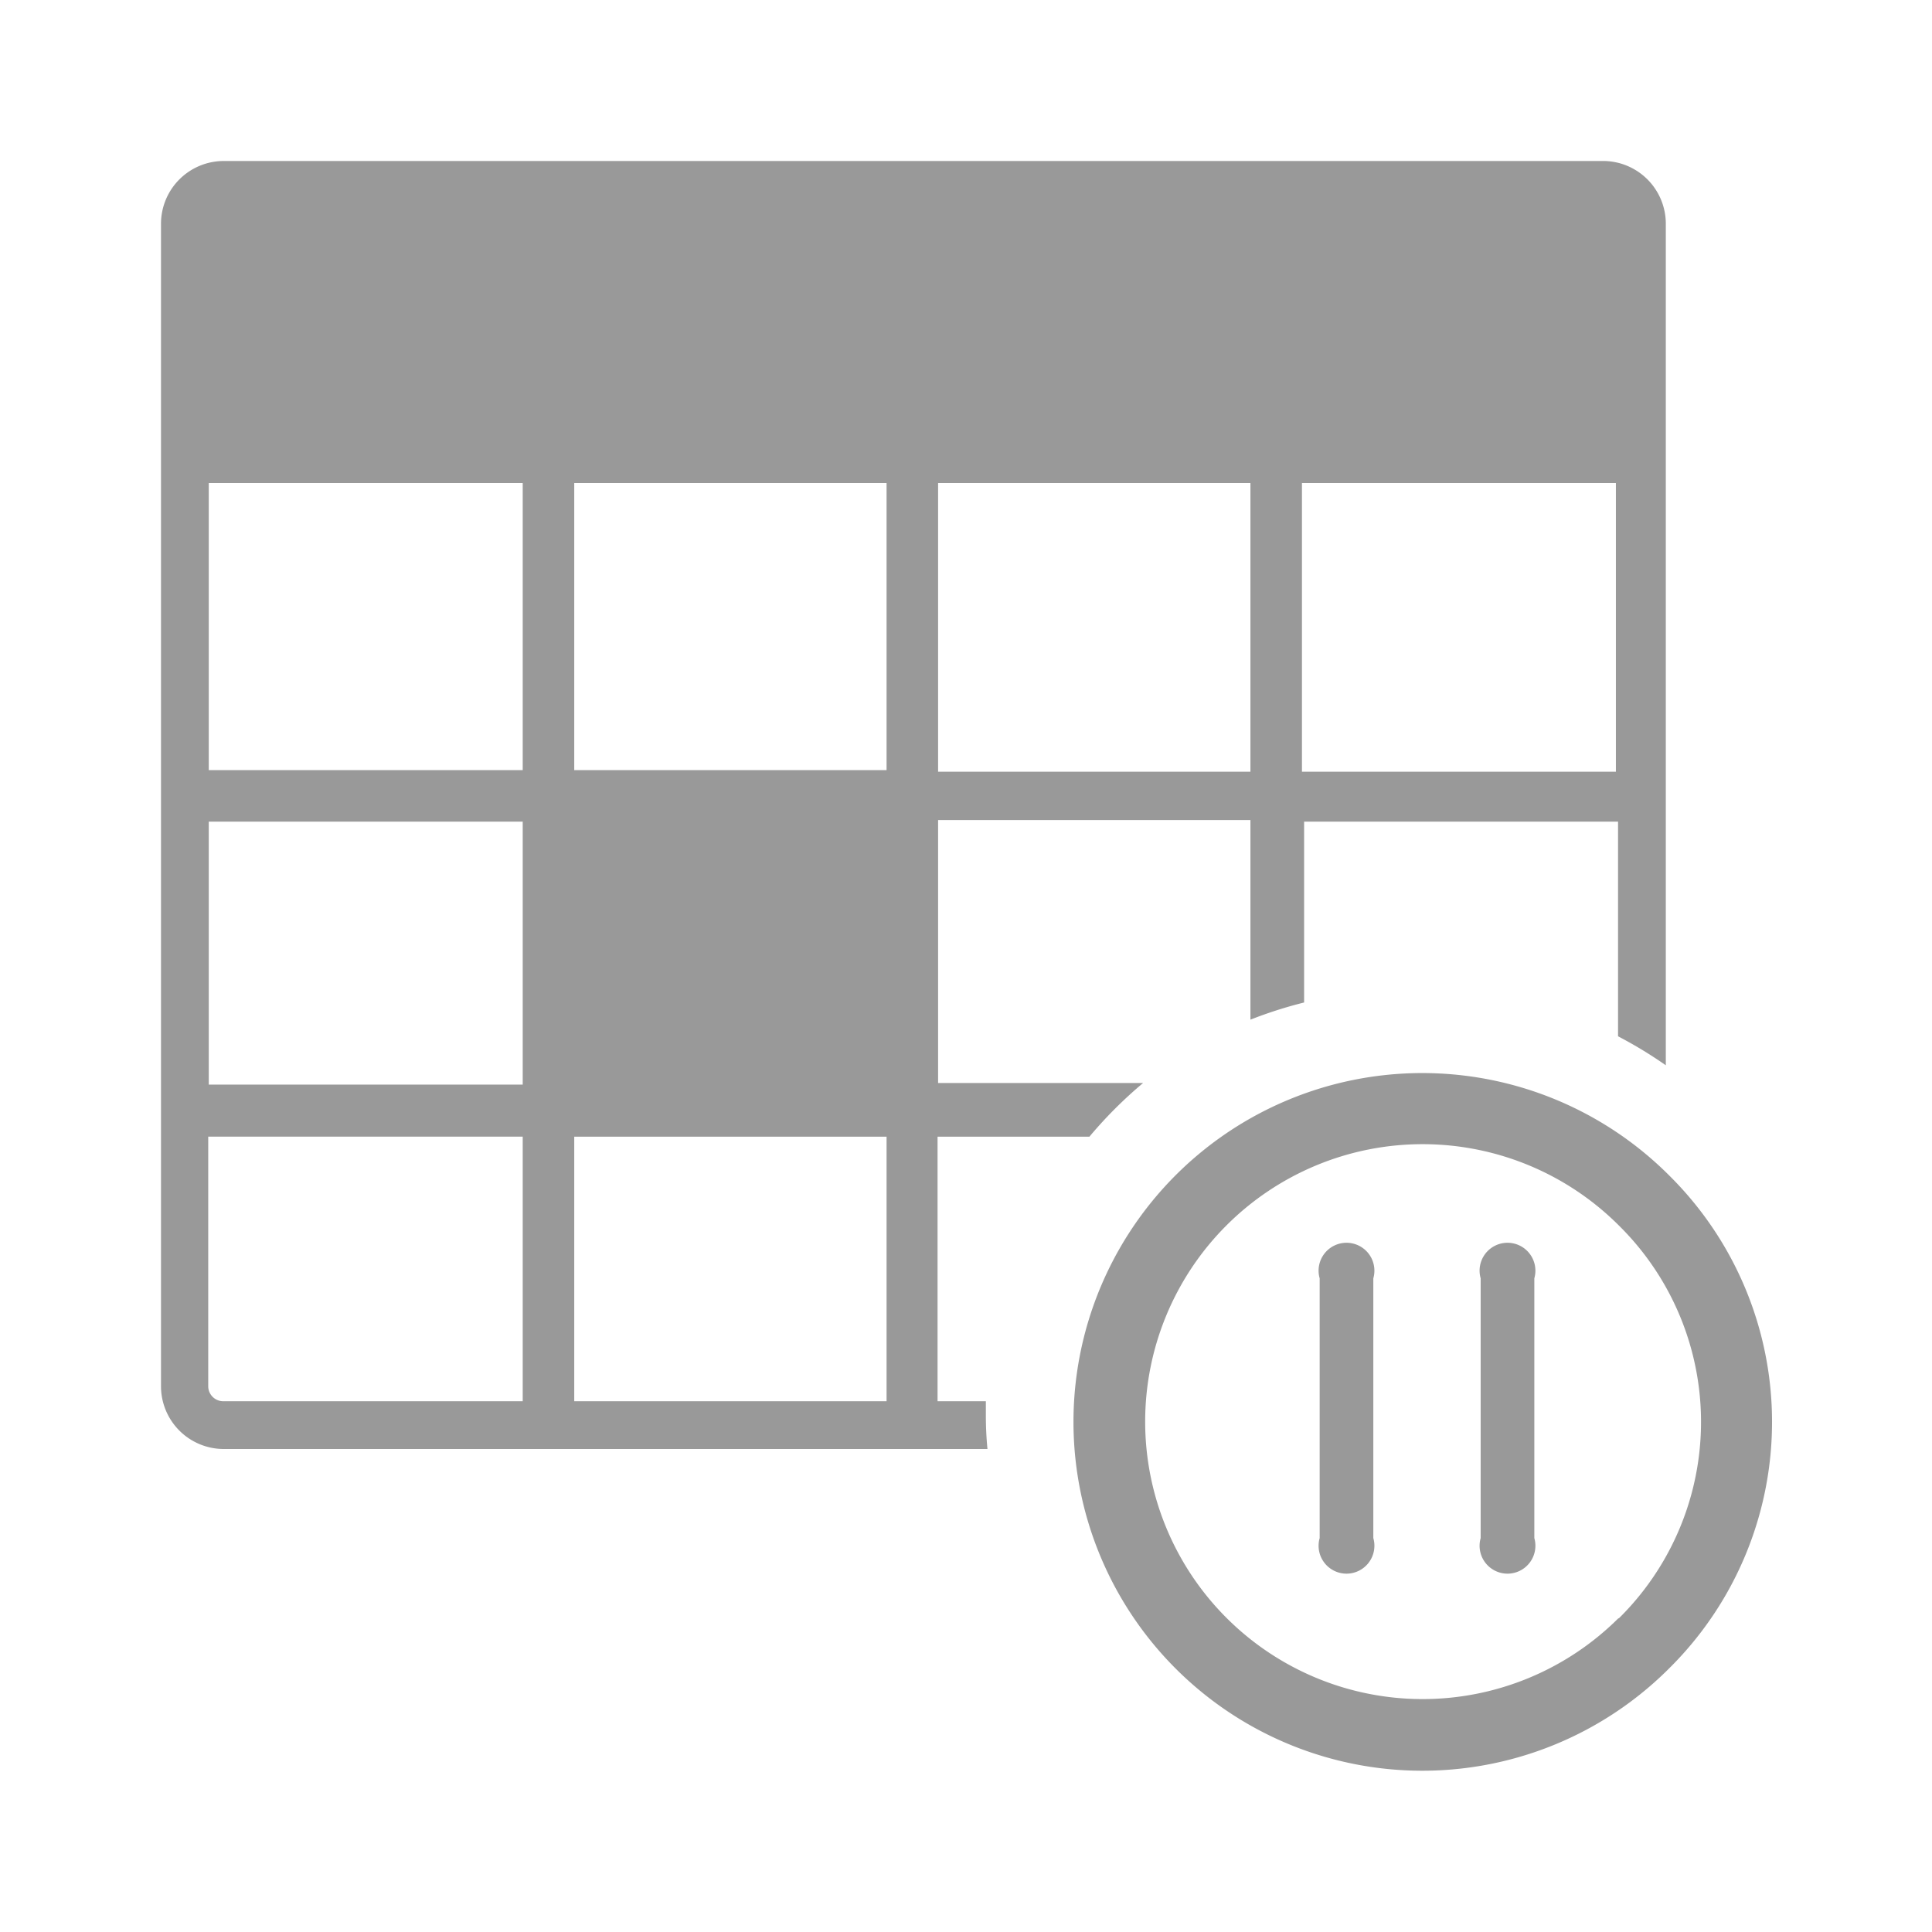
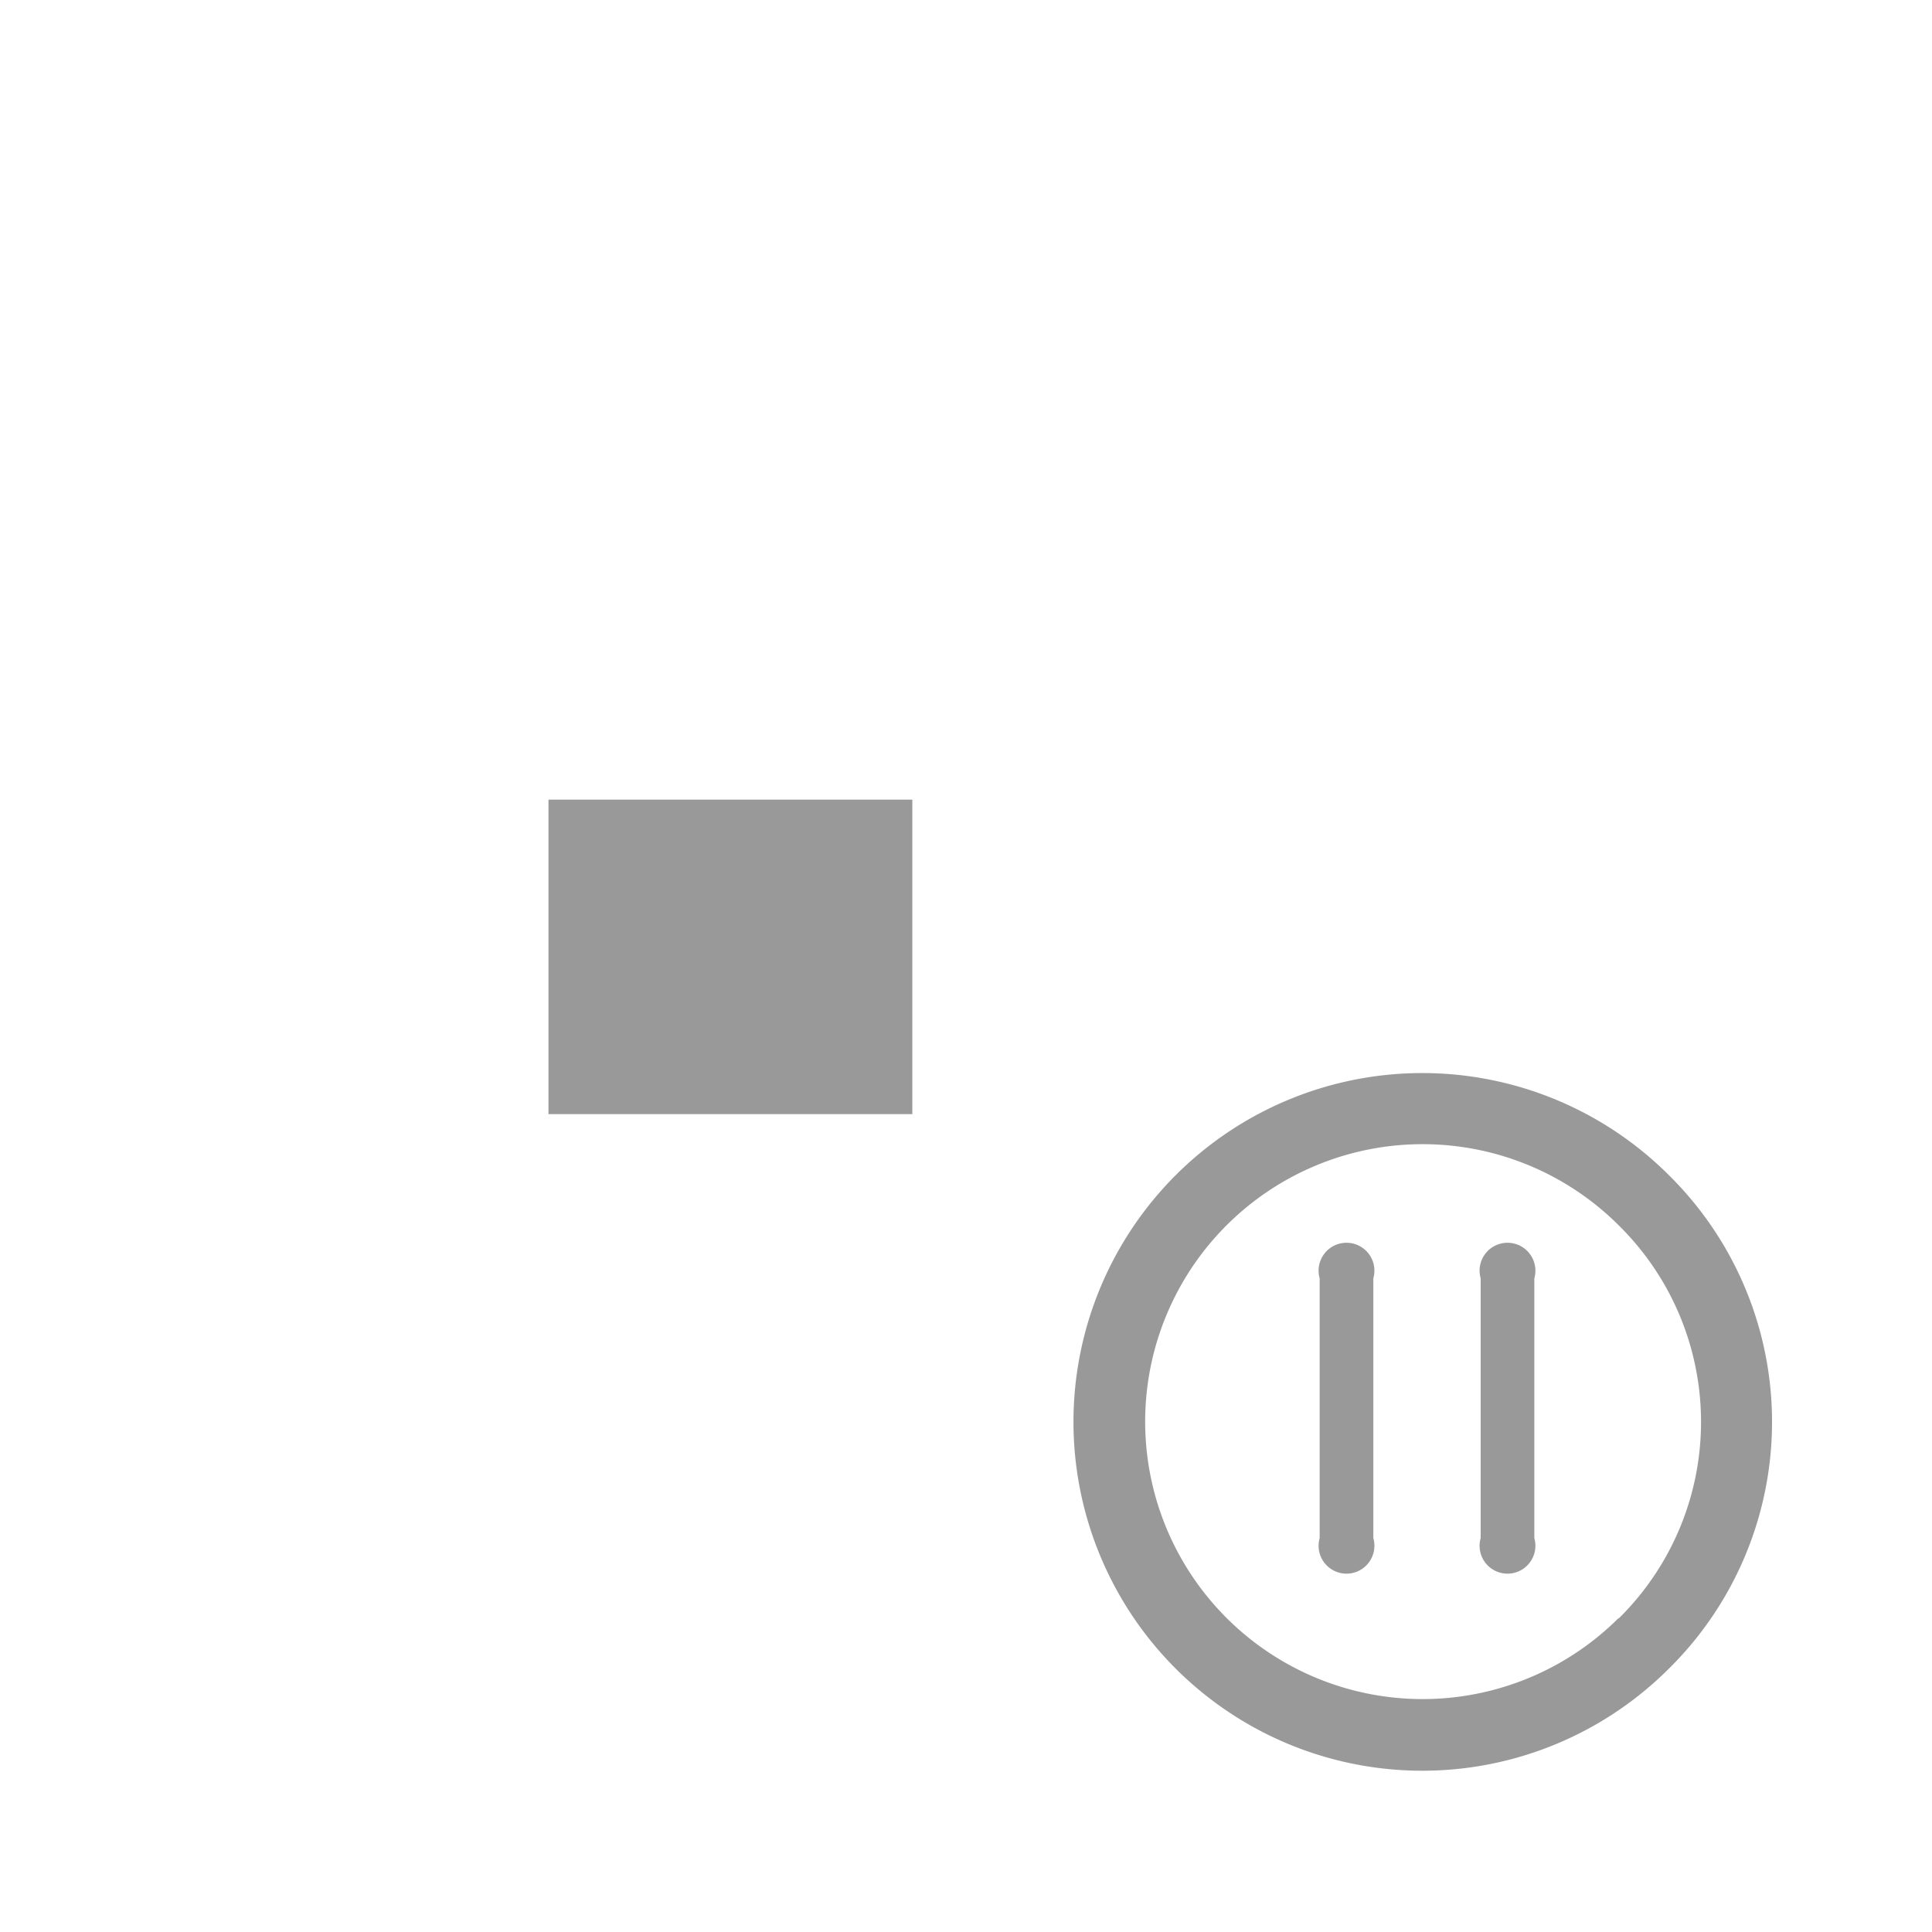
<svg xmlns="http://www.w3.org/2000/svg" viewBox="0 0 36 36">
  <defs>
    <style>.cls-1{fill:#999}.cls-2{fill:#999}</style>
  </defs>
  <path id="icon-colour-orange" class="cls-1" d="M17 20.76h-6.78V14.9H17v5.86zm14.1 1.14a6.5 6.5 0 1 0 0 9.19 6.46 6.46 0 0 0 0-9.19zm-.94 8.25a5.17 5.17 0 1 1 0-7.32 5.14 5.14 0 0 1 0 7.33zm-5.57-6.33v4.84a.52.52 0 1 0 1 0v-4.84a.52.52 0 1 0-1 0zm3 0v4.84a.52.52 0 1 0 1 0v-4.84a.52.52 0 1 0-1 0z" />
-   <path id="icon-colour-charcoal" class="cls-2" d="M18.37 26.38v-.27h-.9v-4.93h2.83a8.07 8.07 0 0 1 1-1h-3.82v-4.9h5.82V19a8 8 0 0 1 1-.32v-3.37h5.85v4a8 8 0 0 1 .89.54V4.17A1.17 1.17 0 0 0 29.84 3H4.16A1.17 1.17 0 0 0 3 4.17v21.66A1.17 1.17 0 0 0 4.16 27H18.4c-.02-.21-.03-.41-.03-.62zM24.26 9h5.85v5.38h-5.85V9zm-6.78 0h5.82v5.38h-5.82V9zM9.74 26.11H4.16a.28.28 0 0 1-.28-.28v-4.65h5.86v4.94zm0-5.9H3.89v-4.9h5.85v4.9zm0-5.86H3.89V9h5.85v5.38zm6.78 11.76H10.7v-4.93h5.82v4.94zm0-5.9H10.7v-4.9h5.82v4.9zm0-5.86H10.7V9h5.82v5.38z" />
</svg>